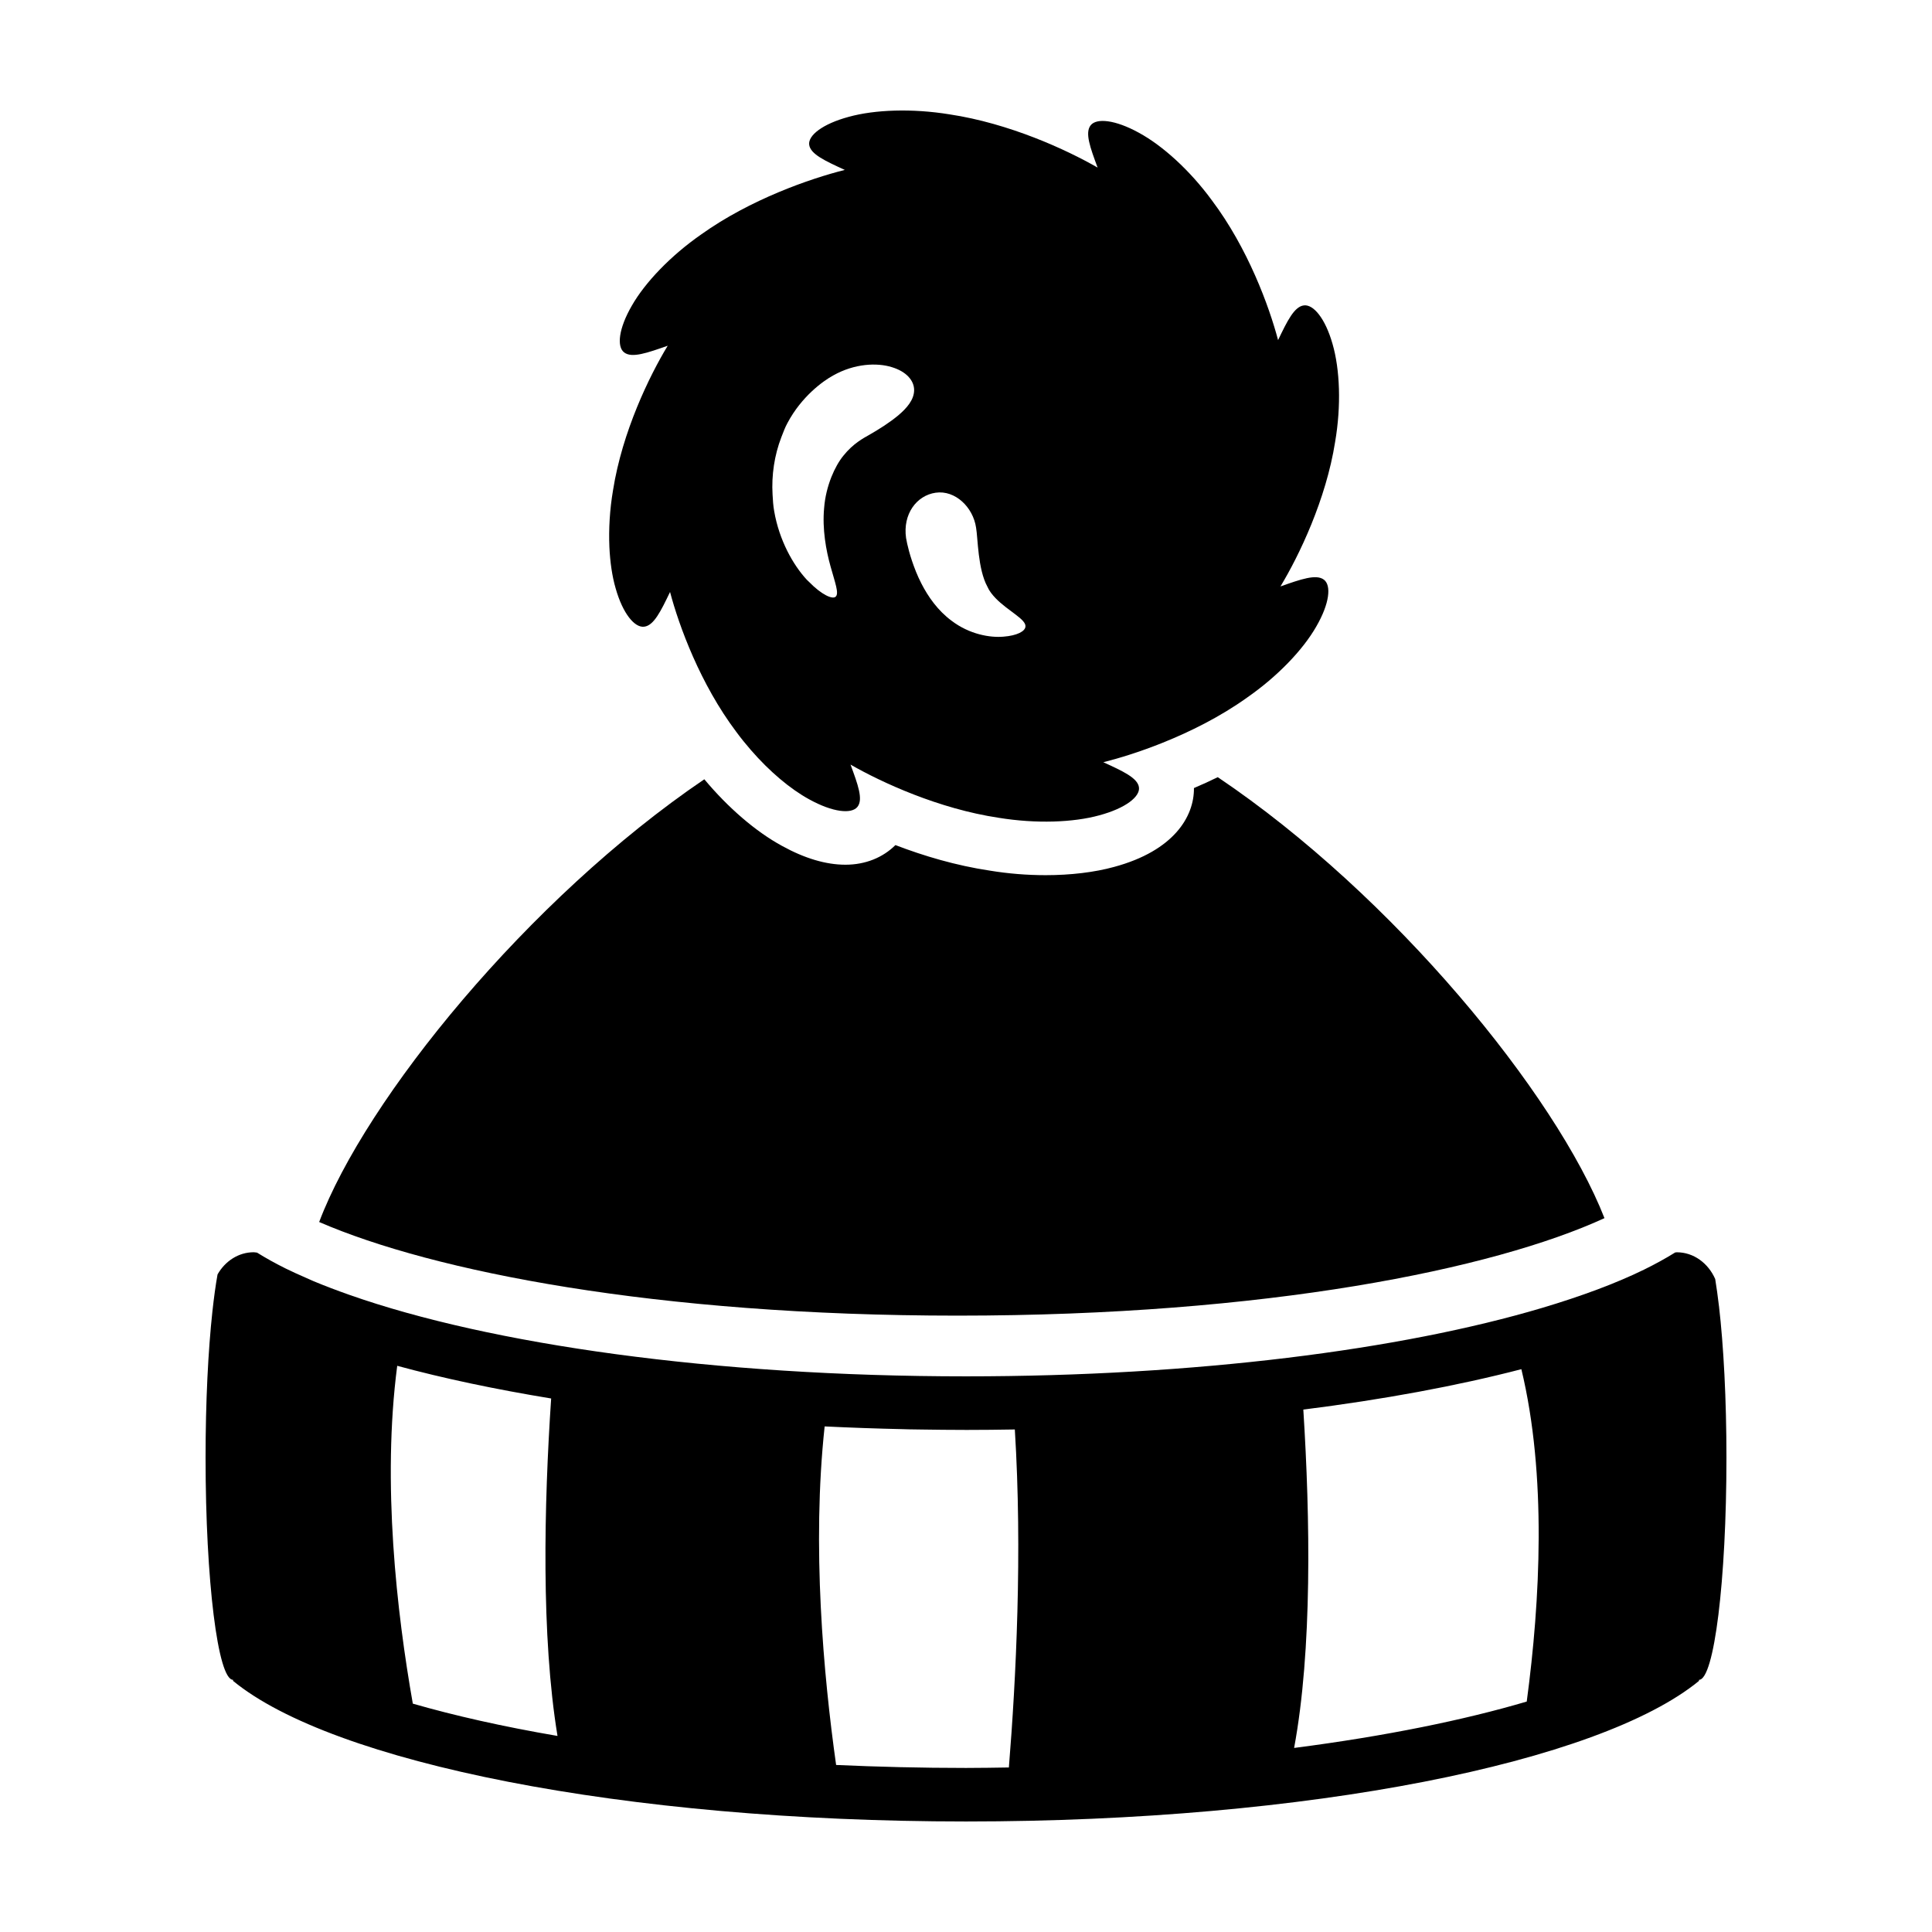
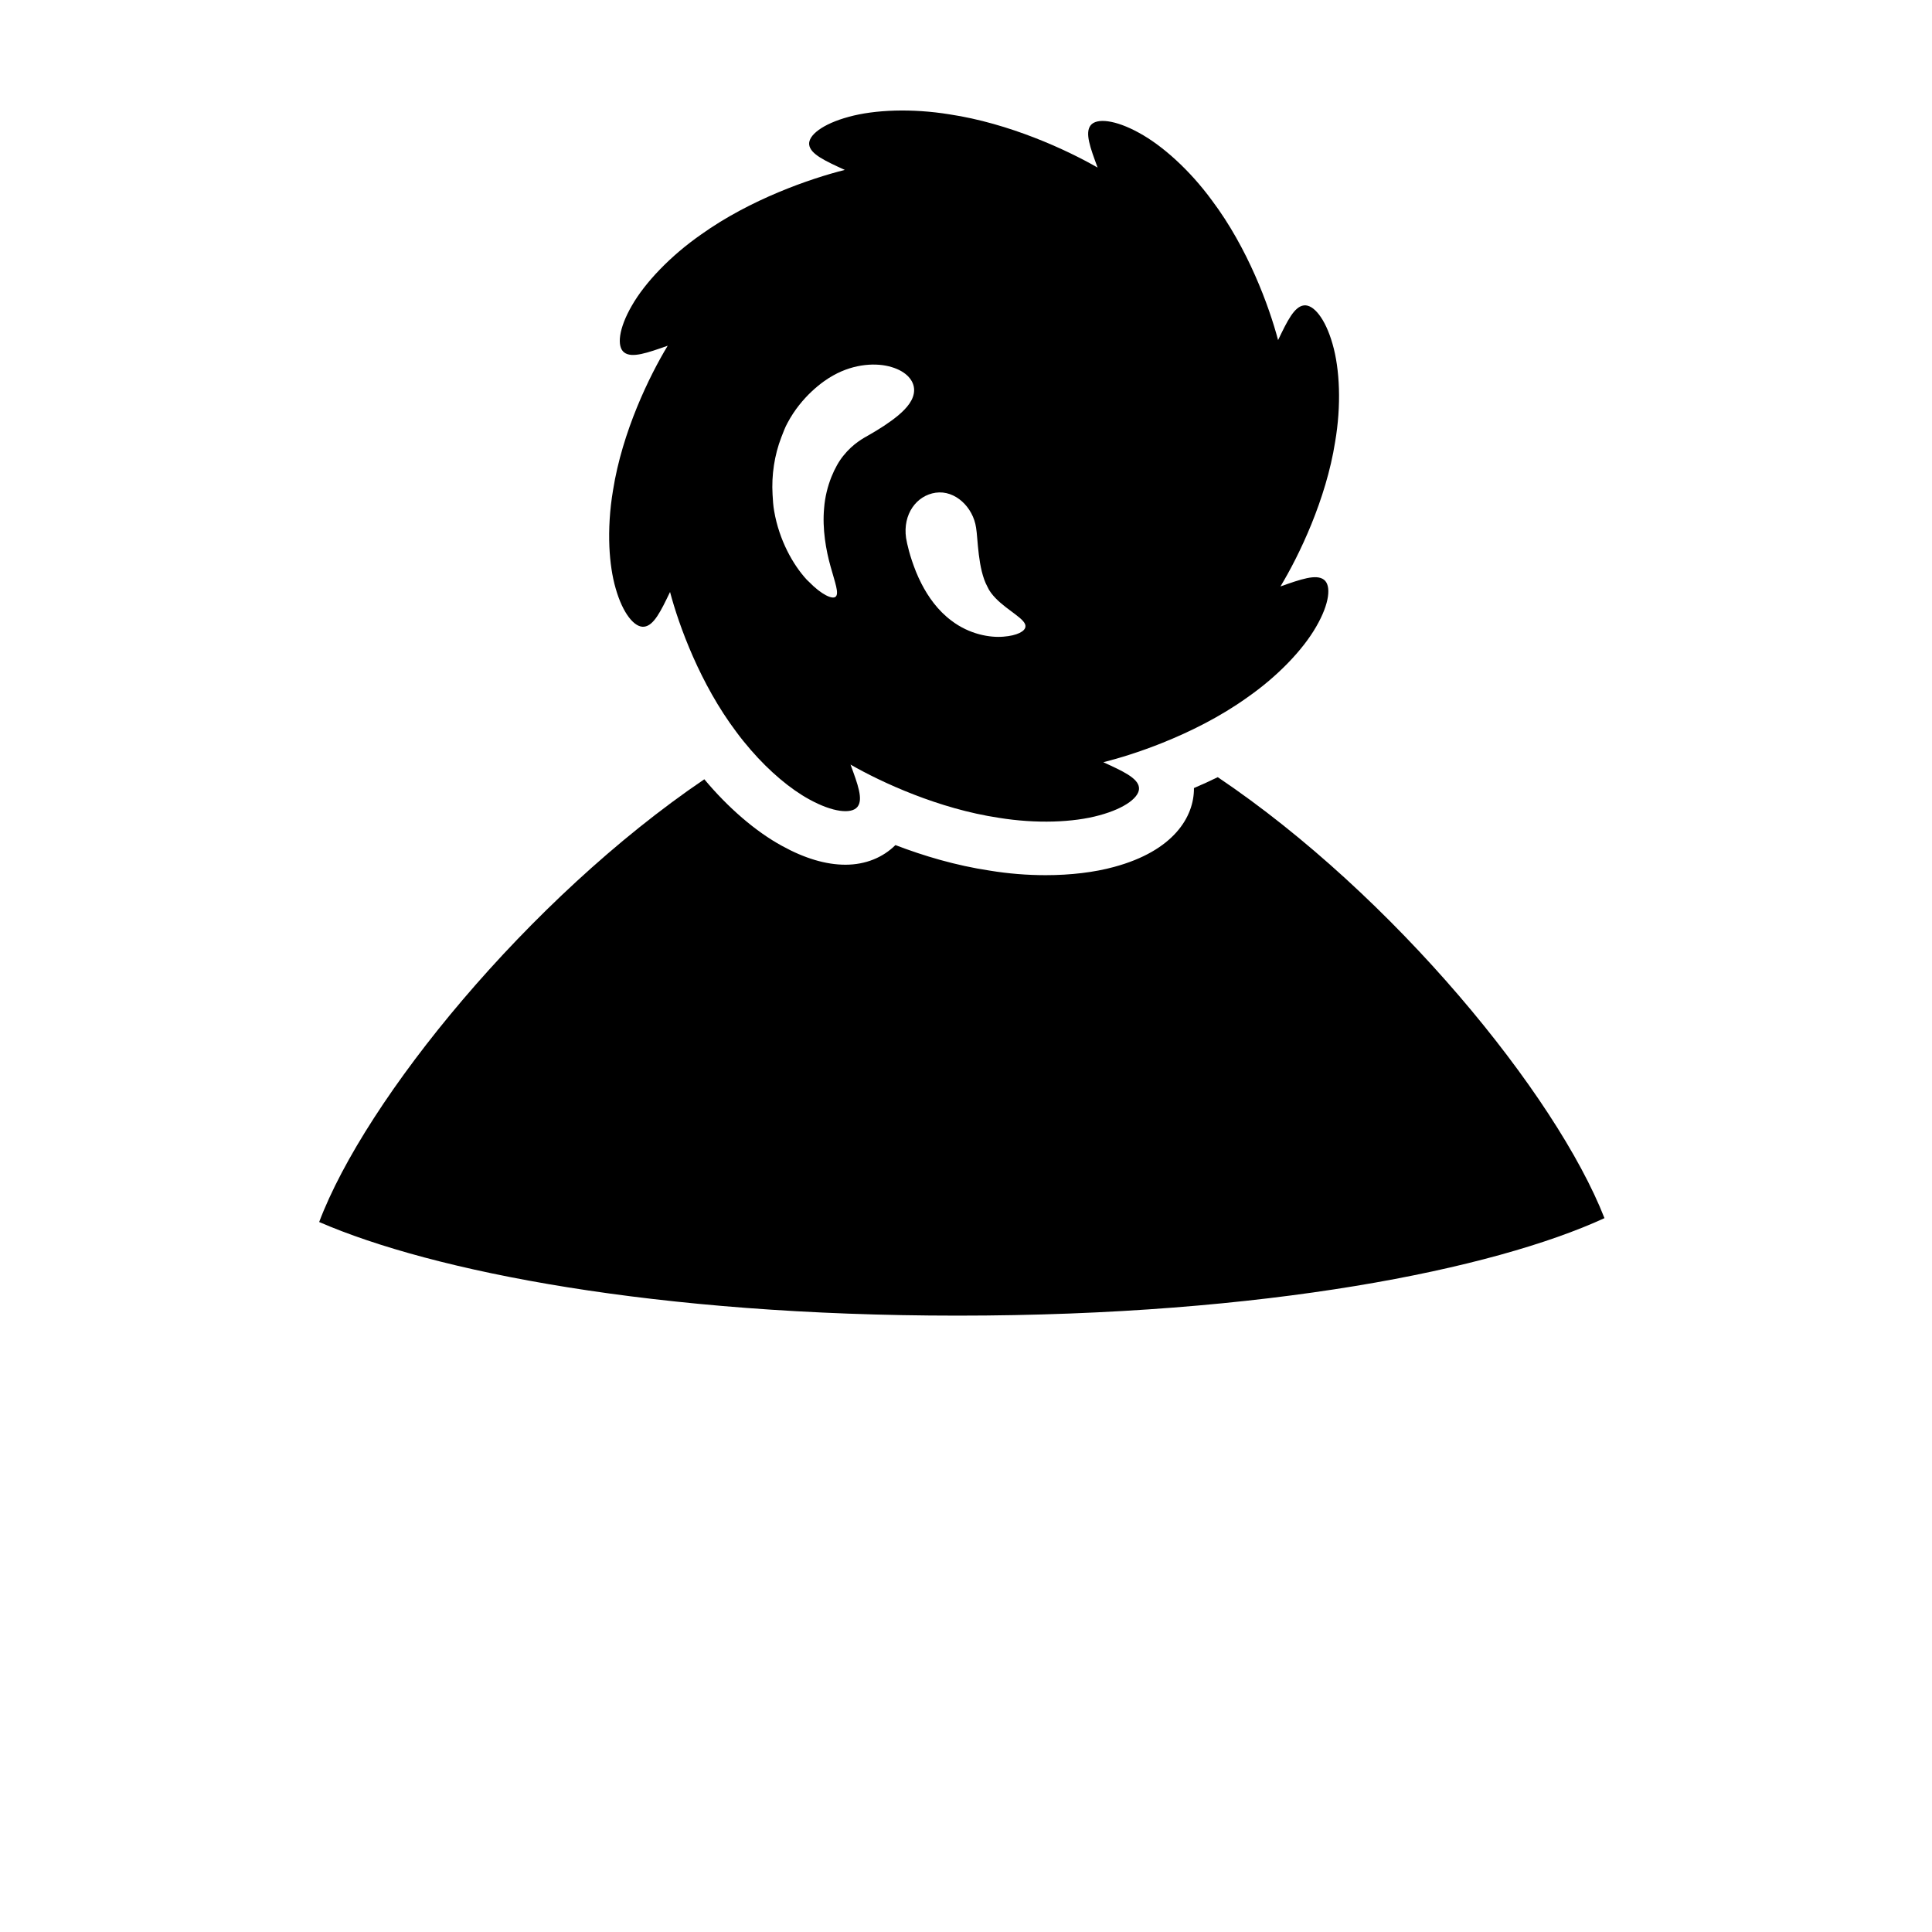
<svg xmlns="http://www.w3.org/2000/svg" fill="#000000" width="800px" height="800px" version="1.1" viewBox="144 144 512 512">
  <g>
-     <path d="m569.2 466.82c-12.832-32.797-55.93-85.547-102.48-116.86-2.125 1.027-4.242 2.004-6.312 2.883 0.074 7.602-5.367 16.641-21.184 20.906-5.16 1.414-11.461 2.18-18.098 2.18-4.922 0-9.922-0.398-14.848-1.211-8.953-1.344-17.48-3.883-24.98-6.762-3.316 3.285-7.906 5.203-13.254 5.203-5.148 0-10.797-1.672-16.793-4.984-6.996-3.805-14.309-10.133-20.598-17.66-46.727 31.703-89.82 84.812-102.07 117.33 30.164 13.098 89.336 24.812 169.13 24.812 81.891 0.008 142.09-12.328 171.48-25.832z" />
-     <path d="m599.54 490.11c-0.312-2.625-0.641-5.019-0.992-7.148-1.832-4.18-5.684-7.094-10.176-7.094-0.141 0-0.277 0.047-0.43 0.047-2.5 1.559-5.266 3.082-8.297 4.57-7.465 3.648-16.59 7.027-26.949 10.117-37.348 11.109-91.844 18.145-152.7 18.145-66.871 0-126.11-8.48-163.29-21.555-3.367-1.188-6.609-2.41-9.609-3.664-0.695-0.293-1.336-0.578-2-0.887-1.844-0.812-3.68-1.621-5.359-2.457-2.769-1.371-5.297-2.781-7.613-4.223-0.309-0.023-0.586-0.102-0.898-0.102-4.035 0-7.57 2.359-9.574 5.871-0.504 2.777-0.953 6.086-1.359 9.77-1.129 10.375-1.816 23.926-1.816 38.828 0 32.504 3.258 58.844 7.285 58.844v0.281c26.312 21.617 103.31 37.258 194.24 37.258 90.922 0 167.93-15.645 194.25-37.258v-0.281c4.016 0 7.273-26.344 7.273-58.844 0-15.57-0.758-29.699-1.98-40.219zm-346.14 105.37c-4.254-24.117-8.191-58.48-4.133-89.527 12.277 3.34 26.012 6.231 40.793 8.66-1.891 28.25-2.664 62.973 1.684 89.43-14.465-2.477-27.324-5.383-38.344-8.562zm157.96 16.918c-3.769 0.055-7.512 0.125-11.355 0.125-11.887 0-23.367-0.289-34.426-0.789-3.371-23.902-6.457-58.07-3.039-89.719 6.832 0.328 13.738 0.578 20.727 0.727 0.539 0.016 1.082 0.039 1.621 0.047 1.066 0.02 2.141 0.031 3.215 0.047 3.836 0.055 7.68 0.105 11.547 0.105 0.109 0 0.227 0.004 0.352 0.004 4.332 0 8.641-0.047 12.938-0.121 2.027 32.578 0.316 66.223-1.578 89.574zm137.24-17.469c-16.488 4.875-37.367 9.16-61.645 12.293 4.812-25.926 4.266-60.805 2.438-89.668 21.25-2.676 40.777-6.289 57.785-10.707 6.762 28.105 4.996 61.391 1.422 88.082z" />
+     <path d="m569.2 466.82c-12.832-32.797-55.93-85.547-102.48-116.86-2.125 1.027-4.242 2.004-6.312 2.883 0.074 7.602-5.367 16.641-21.184 20.906-5.16 1.414-11.461 2.18-18.098 2.18-4.922 0-9.922-0.398-14.848-1.211-8.953-1.344-17.48-3.883-24.98-6.762-3.316 3.285-7.906 5.203-13.254 5.203-5.148 0-10.797-1.672-16.793-4.984-6.996-3.805-14.309-10.133-20.598-17.66-46.727 31.703-89.82 84.812-102.07 117.33 30.164 13.098 89.336 24.812 169.13 24.812 81.891 0.008 142.09-12.328 171.48-25.832" />
    <path d="m314.72 310.08c2.562-0.301 4.418-4.141 6.848-9.199 2.387 9.02 8.012 24.395 17.547 37.059 1.223 1.672 2.523 3.258 3.848 4.793 4.977 5.742 10.531 10.402 15.48 13.098 6.297 3.477 11.238 3.945 12.785 1.996 1.594-1.969 0.105-5.961-1.832-11.203 8.238 4.727 23.375 11.719 39.293 14.102 9.871 1.605 19.746 1.25 26.66-0.664 6.969-1.879 10.812-4.949 10.488-7.394-0.309-2.488-4.254-4.301-9.445-6.672 4.176-1.047 9.664-2.731 15.645-5.129 7.285-2.918 15.262-6.863 22.391-11.957 8.168-5.672 14.883-12.727 18.375-18.836 3.566-6.137 4.051-10.949 2.047-12.453-2.031-1.551-6.125-0.117-11.516 1.789 2.457-4.062 5.496-9.836 8.23-16.57 2.664-6.574 5.047-14.051 6.254-21.719 1.652-9.621 1.273-19.234-0.68-25.965-1.934-6.805-5.082-10.543-7.598-10.223-2.551 0.309-4.41 4.144-6.836 9.199-2.383-9.012-8.027-24.395-17.551-37.055-5.809-7.934-13.047-14.48-19.324-17.891-6.297-3.473-11.238-3.945-12.781-1.996-1.598 1.98-0.117 5.969 1.828 11.219-8.227-4.727-23.367-11.723-39.285-14.113-9.879-1.602-19.75-1.246-26.66 0.664-6.984 1.883-10.812 4.949-10.488 7.394 0.312 2.492 4.242 4.297 9.441 6.672-9.25 2.324-25.043 7.812-38.039 17.086-8.148 5.672-14.863 12.727-18.375 18.844-3.562 6.137-4.051 10.949-2.047 12.449 2.035 1.559 6.125 0.117 11.527-1.785-4.867 8.027-12.035 22.773-14.488 38.281-0.883 5.168-1.168 10.324-0.969 15.035 0.188 4.066 0.742 7.828 1.648 10.941 1.914 6.785 5.074 10.527 7.578 10.203zm77.254-35.508c5.148-0.742 9.914 3.84 10.699 9.285 0.492 2.793 0.441 10.953 2.996 15.617 0.488 1.133 1.285 2.133 2.191 3.074 3.254 3.371 8.16 5.594 7.891 7.527-0.109 1.23-2.207 2.367-5.82 2.648-3.508 0.312-9.008-0.59-13.773-4.231-3.648-2.699-6.219-6.41-7.961-9.809-0.562-1.094-1.047-2.172-1.445-3.152-1.664-4.152-2.371-7.379-2.637-8.953-0.906-6.309 2.762-11.277 7.859-12.008zm-40.91-14.707c0.516-1.293 0.977-2.625 1.648-3.812 3.68-6.926 9.344-11.062 12.098-12.555 5.684-3.203 11.652-3.406 15.492-2.211 3.914 1.168 5.949 3.582 5.949 6.082 0 2.543-1.891 4.762-4.231 6.734-2.387 1.969-5.113 3.688-7.805 5.219-1.355 0.766-4.141 2.227-6.707 5.441-1.203 1.477-2.289 3.422-3.164 5.602-0.992 2.488-1.719 5.316-1.945 8.281-0.52 5.562 0.516 11.219 1.699 15.445 1.168 4.246 2.344 7.211 1.34 8.055-0.871 0.75-3.773-0.57-7.082-3.984-0.211-0.215-0.406-0.359-0.613-0.594-3.562-3.875-7.246-10.363-8.578-18.105-0.262-1.426-0.348-2.906-0.43-4.402-0.301-5.117 0.484-10.422 2.328-15.195z" />
  </g>
</svg>